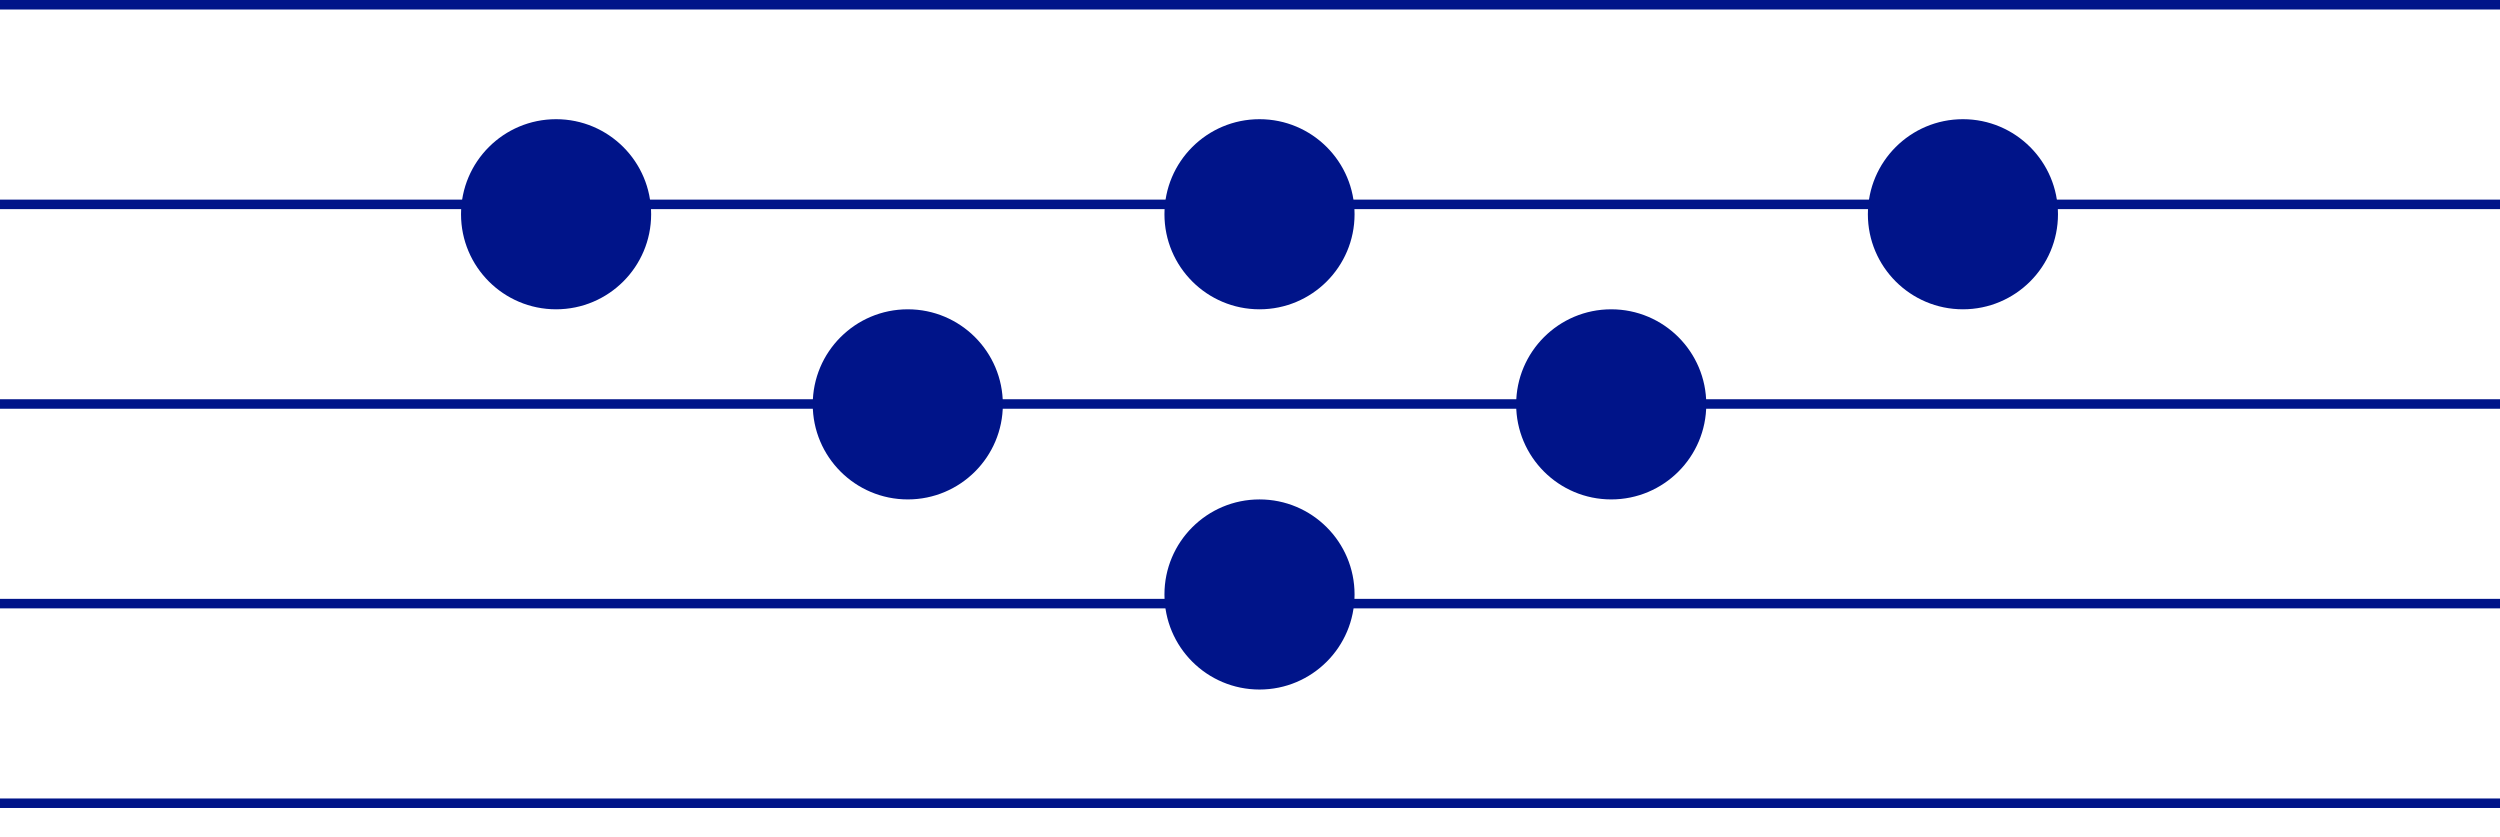
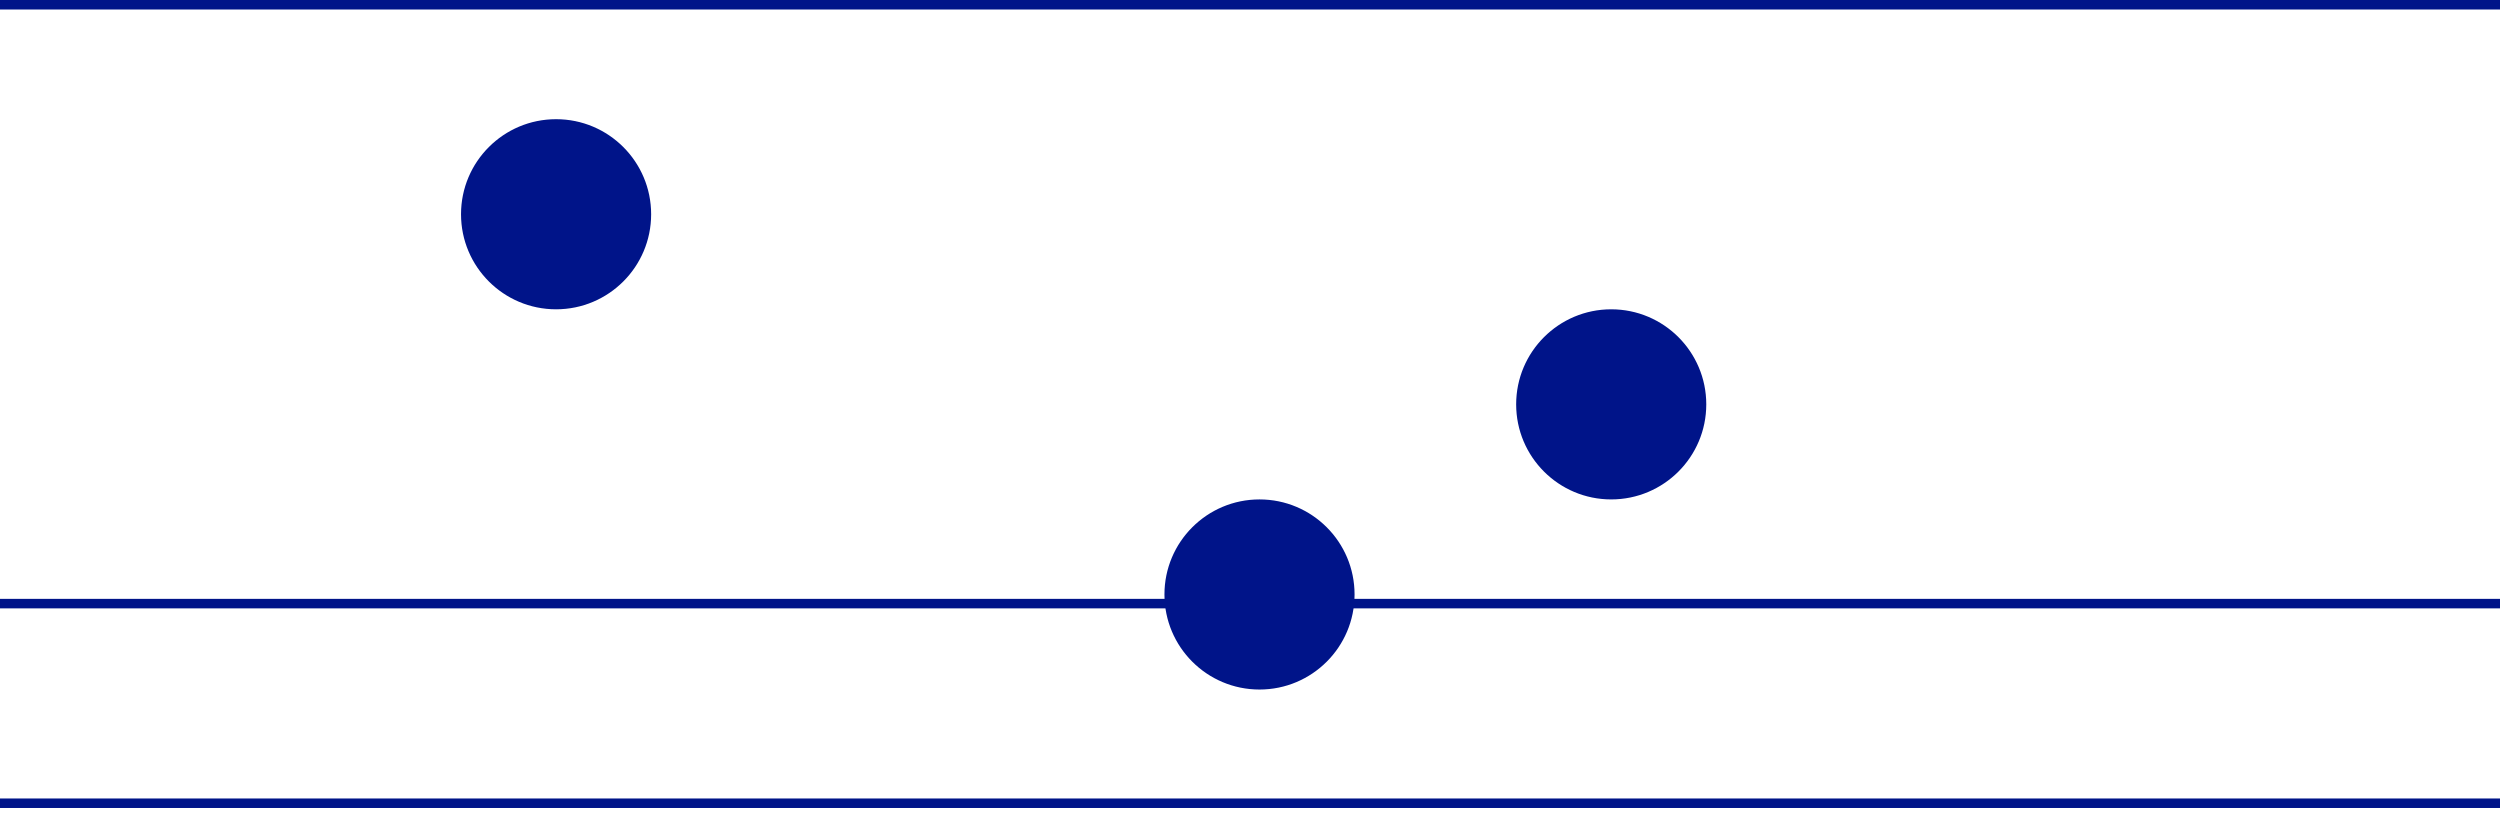
<svg xmlns="http://www.w3.org/2000/svg" width="263" height="88" viewBox="0 0 263 88">
  <defs>
    <clipPath id="clip-path">
      <rect width="263" height="88" fill="none" />
    </clipPath>
  </defs>
  <g id="Gruppe_760" data-name="Gruppe 760" transform="translate(-62 -126)">
    <g id="Wiederholungsraster_4" data-name="Wiederholungsraster 4" transform="translate(62 126)" clip-path="url(#clip-path)">
      <g transform="translate(-148.5 -1095)">
        <path id="Pfad_2996" data-name="Pfad 2996" d="M0,0H645.1" transform="translate(148.5 1095.5)" fill="none" stroke="#001489" stroke-width="1" />
      </g>
      <g transform="translate(-148.5 -1074)">
-         <path id="Pfad_2996-2" data-name="Pfad 2996" d="M0,0H645.1" transform="translate(148.5 1095.5)" fill="none" stroke="#001489" stroke-width="1" />
-       </g>
+         </g>
      <g transform="translate(-148.5 -1053)">
-         <path id="Pfad_2996-3" data-name="Pfad 2996" d="M0,0H645.1" transform="translate(148.5 1095.5)" fill="none" stroke="#001489" stroke-width="1" />
-       </g>
+         </g>
      <g transform="translate(-148.5 -1032)">
        <path id="Pfad_2996-4" data-name="Pfad 2996" d="M0,0H645.1" transform="translate(148.5 1095.5)" fill="none" stroke="#001489" stroke-width="1" />
      </g>
      <g transform="translate(-148.5 -1011)">
        <path id="Pfad_2996-5" data-name="Pfad 2996" d="M0,0H645.1" transform="translate(148.5 1095.5)" fill="none" stroke="#001489" stroke-width="1" />
      </g>
    </g>
    <circle id="Ellipse_288" data-name="Ellipse 288" cx="10" cy="10" r="10" transform="translate(110.5 138.539)" fill="#001489" />
-     <circle id="Ellipse_289" data-name="Ellipse 289" cx="10" cy="10" r="10" transform="translate(147.5 158.539)" fill="#001489" />
-     <circle id="Ellipse_290" data-name="Ellipse 290" cx="10" cy="10" r="10" transform="translate(184.5 138.539)" fill="#001489" />
    <circle id="Ellipse_293" data-name="Ellipse 293" cx="10" cy="10" r="10" transform="translate(184.5 178.539)" fill="#001489" />
    <circle id="Ellipse_291" data-name="Ellipse 291" cx="10" cy="10" r="10" transform="translate(221.5 158.539)" fill="#001489" />
-     <circle id="Ellipse_292" data-name="Ellipse 292" cx="10" cy="10" r="10" transform="translate(258.5 138.539)" fill="#001489" />
  </g>
</svg>